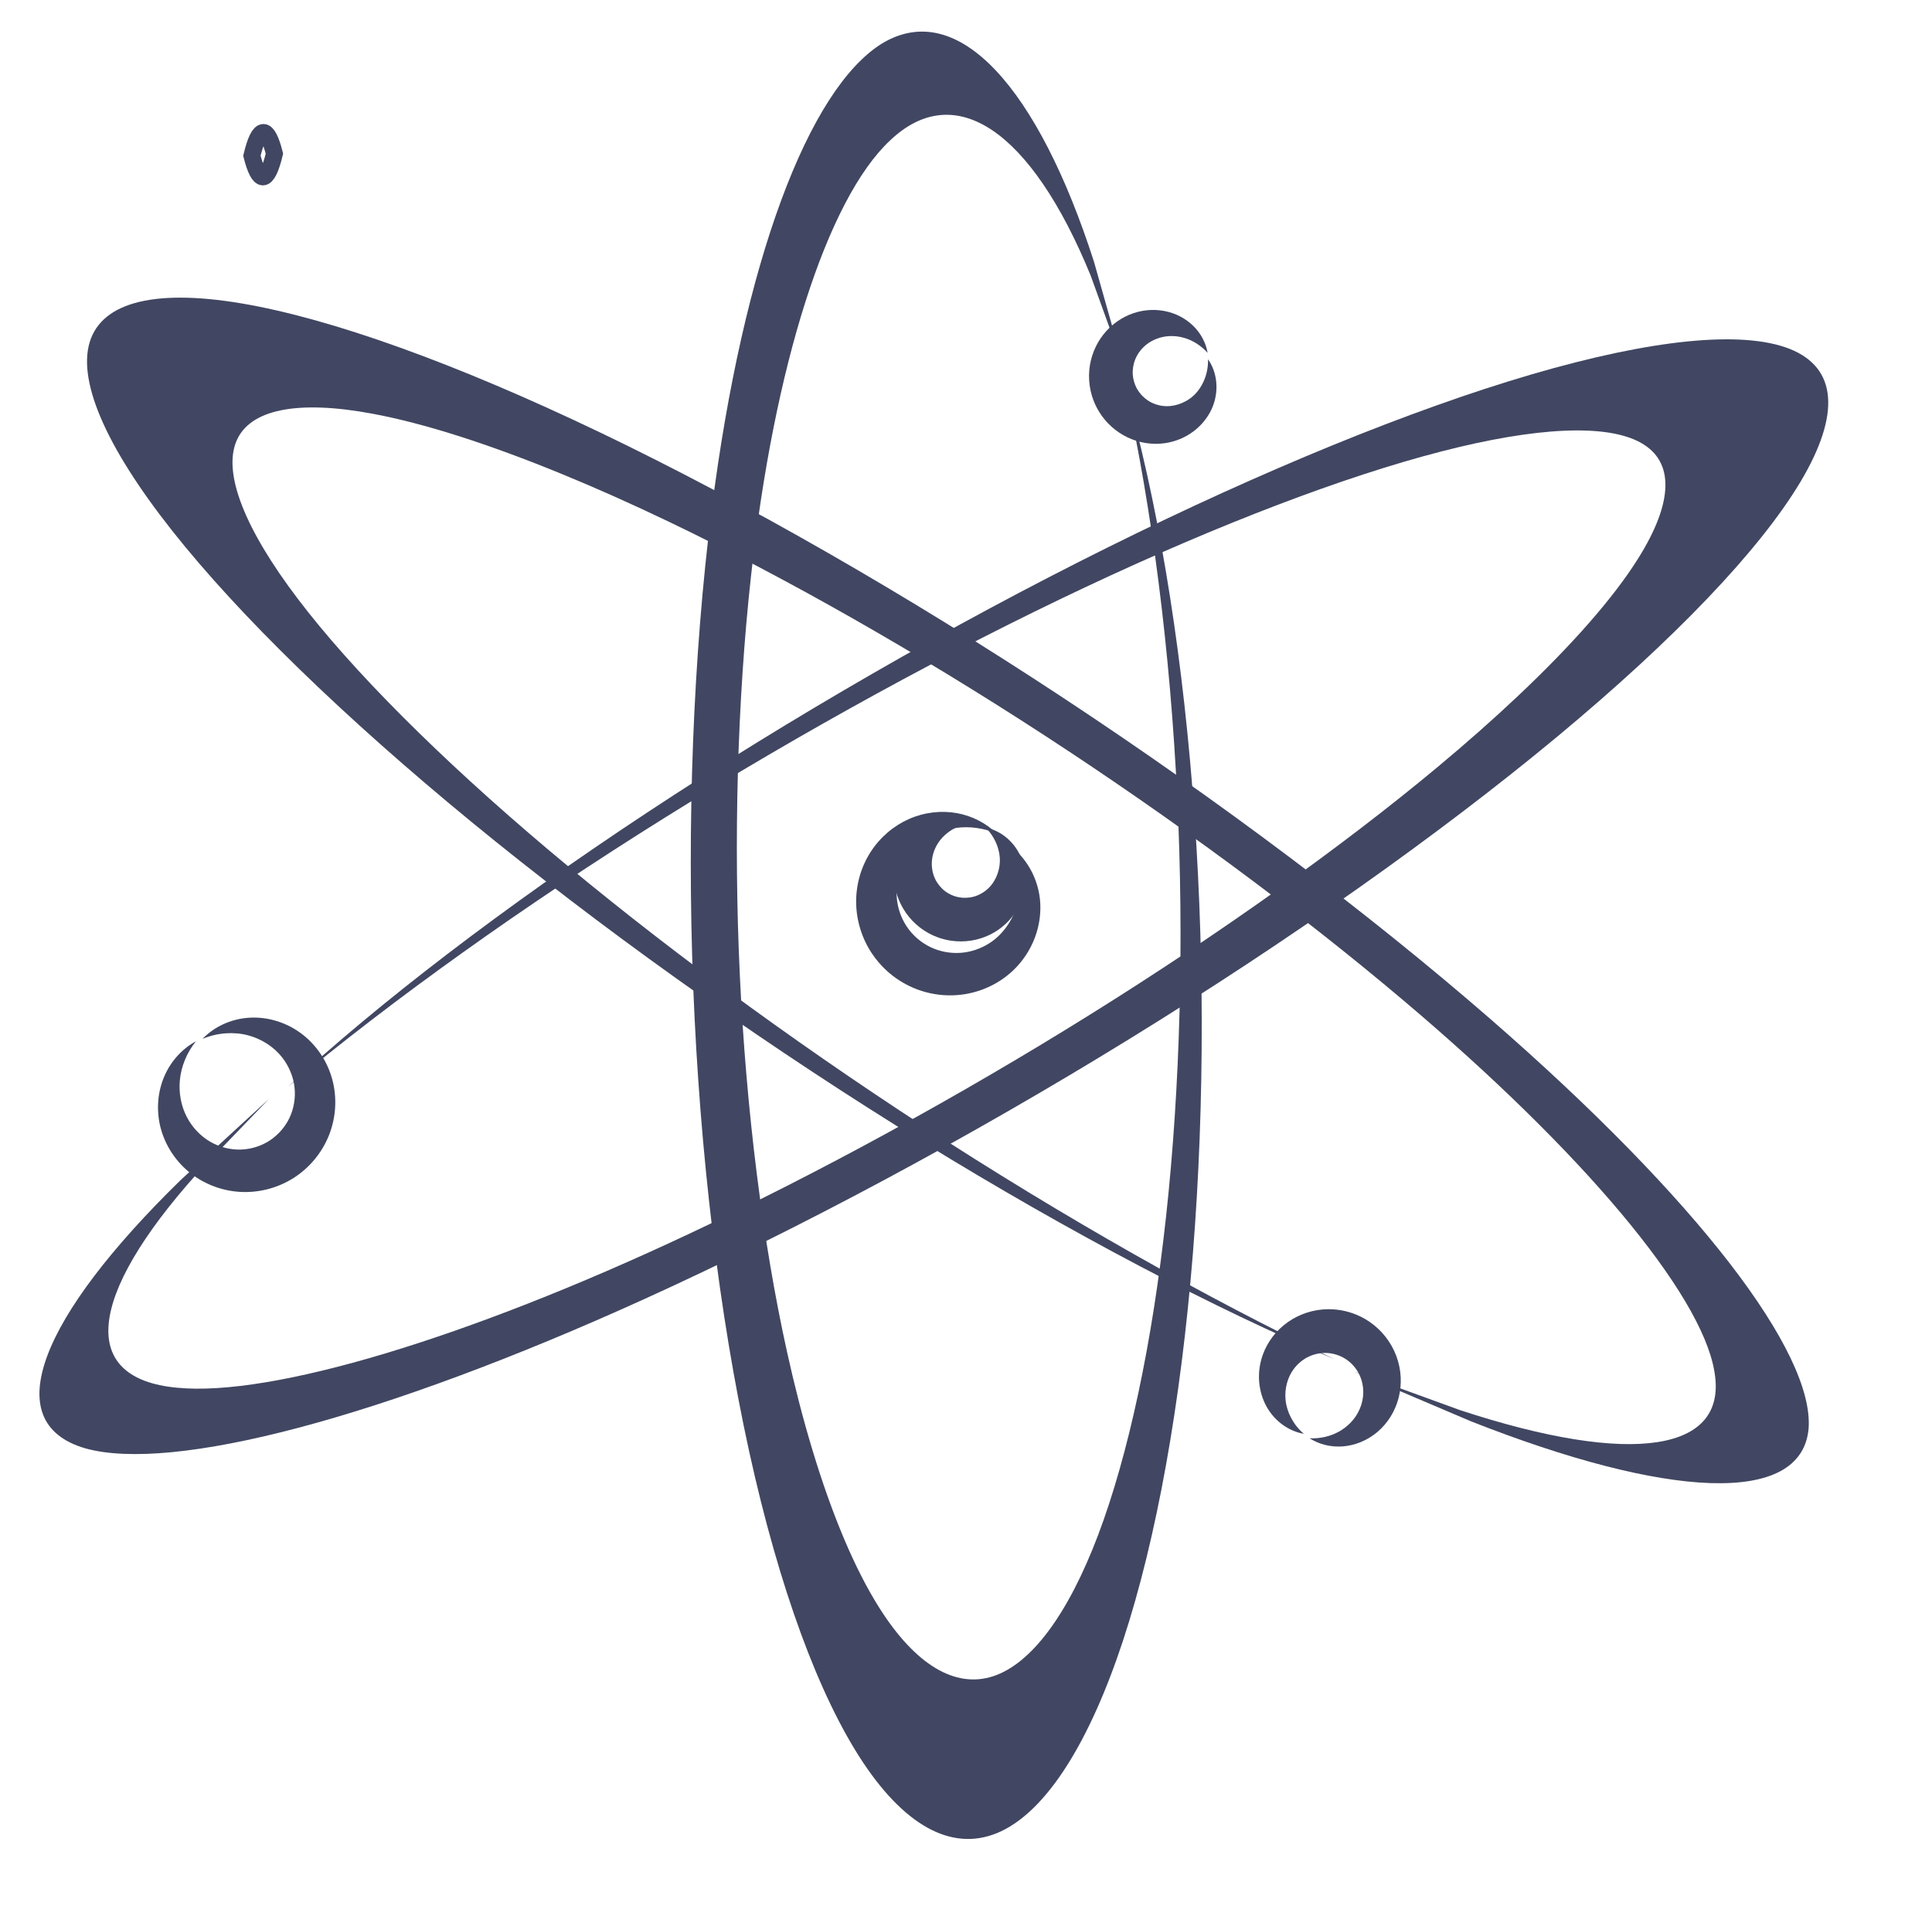
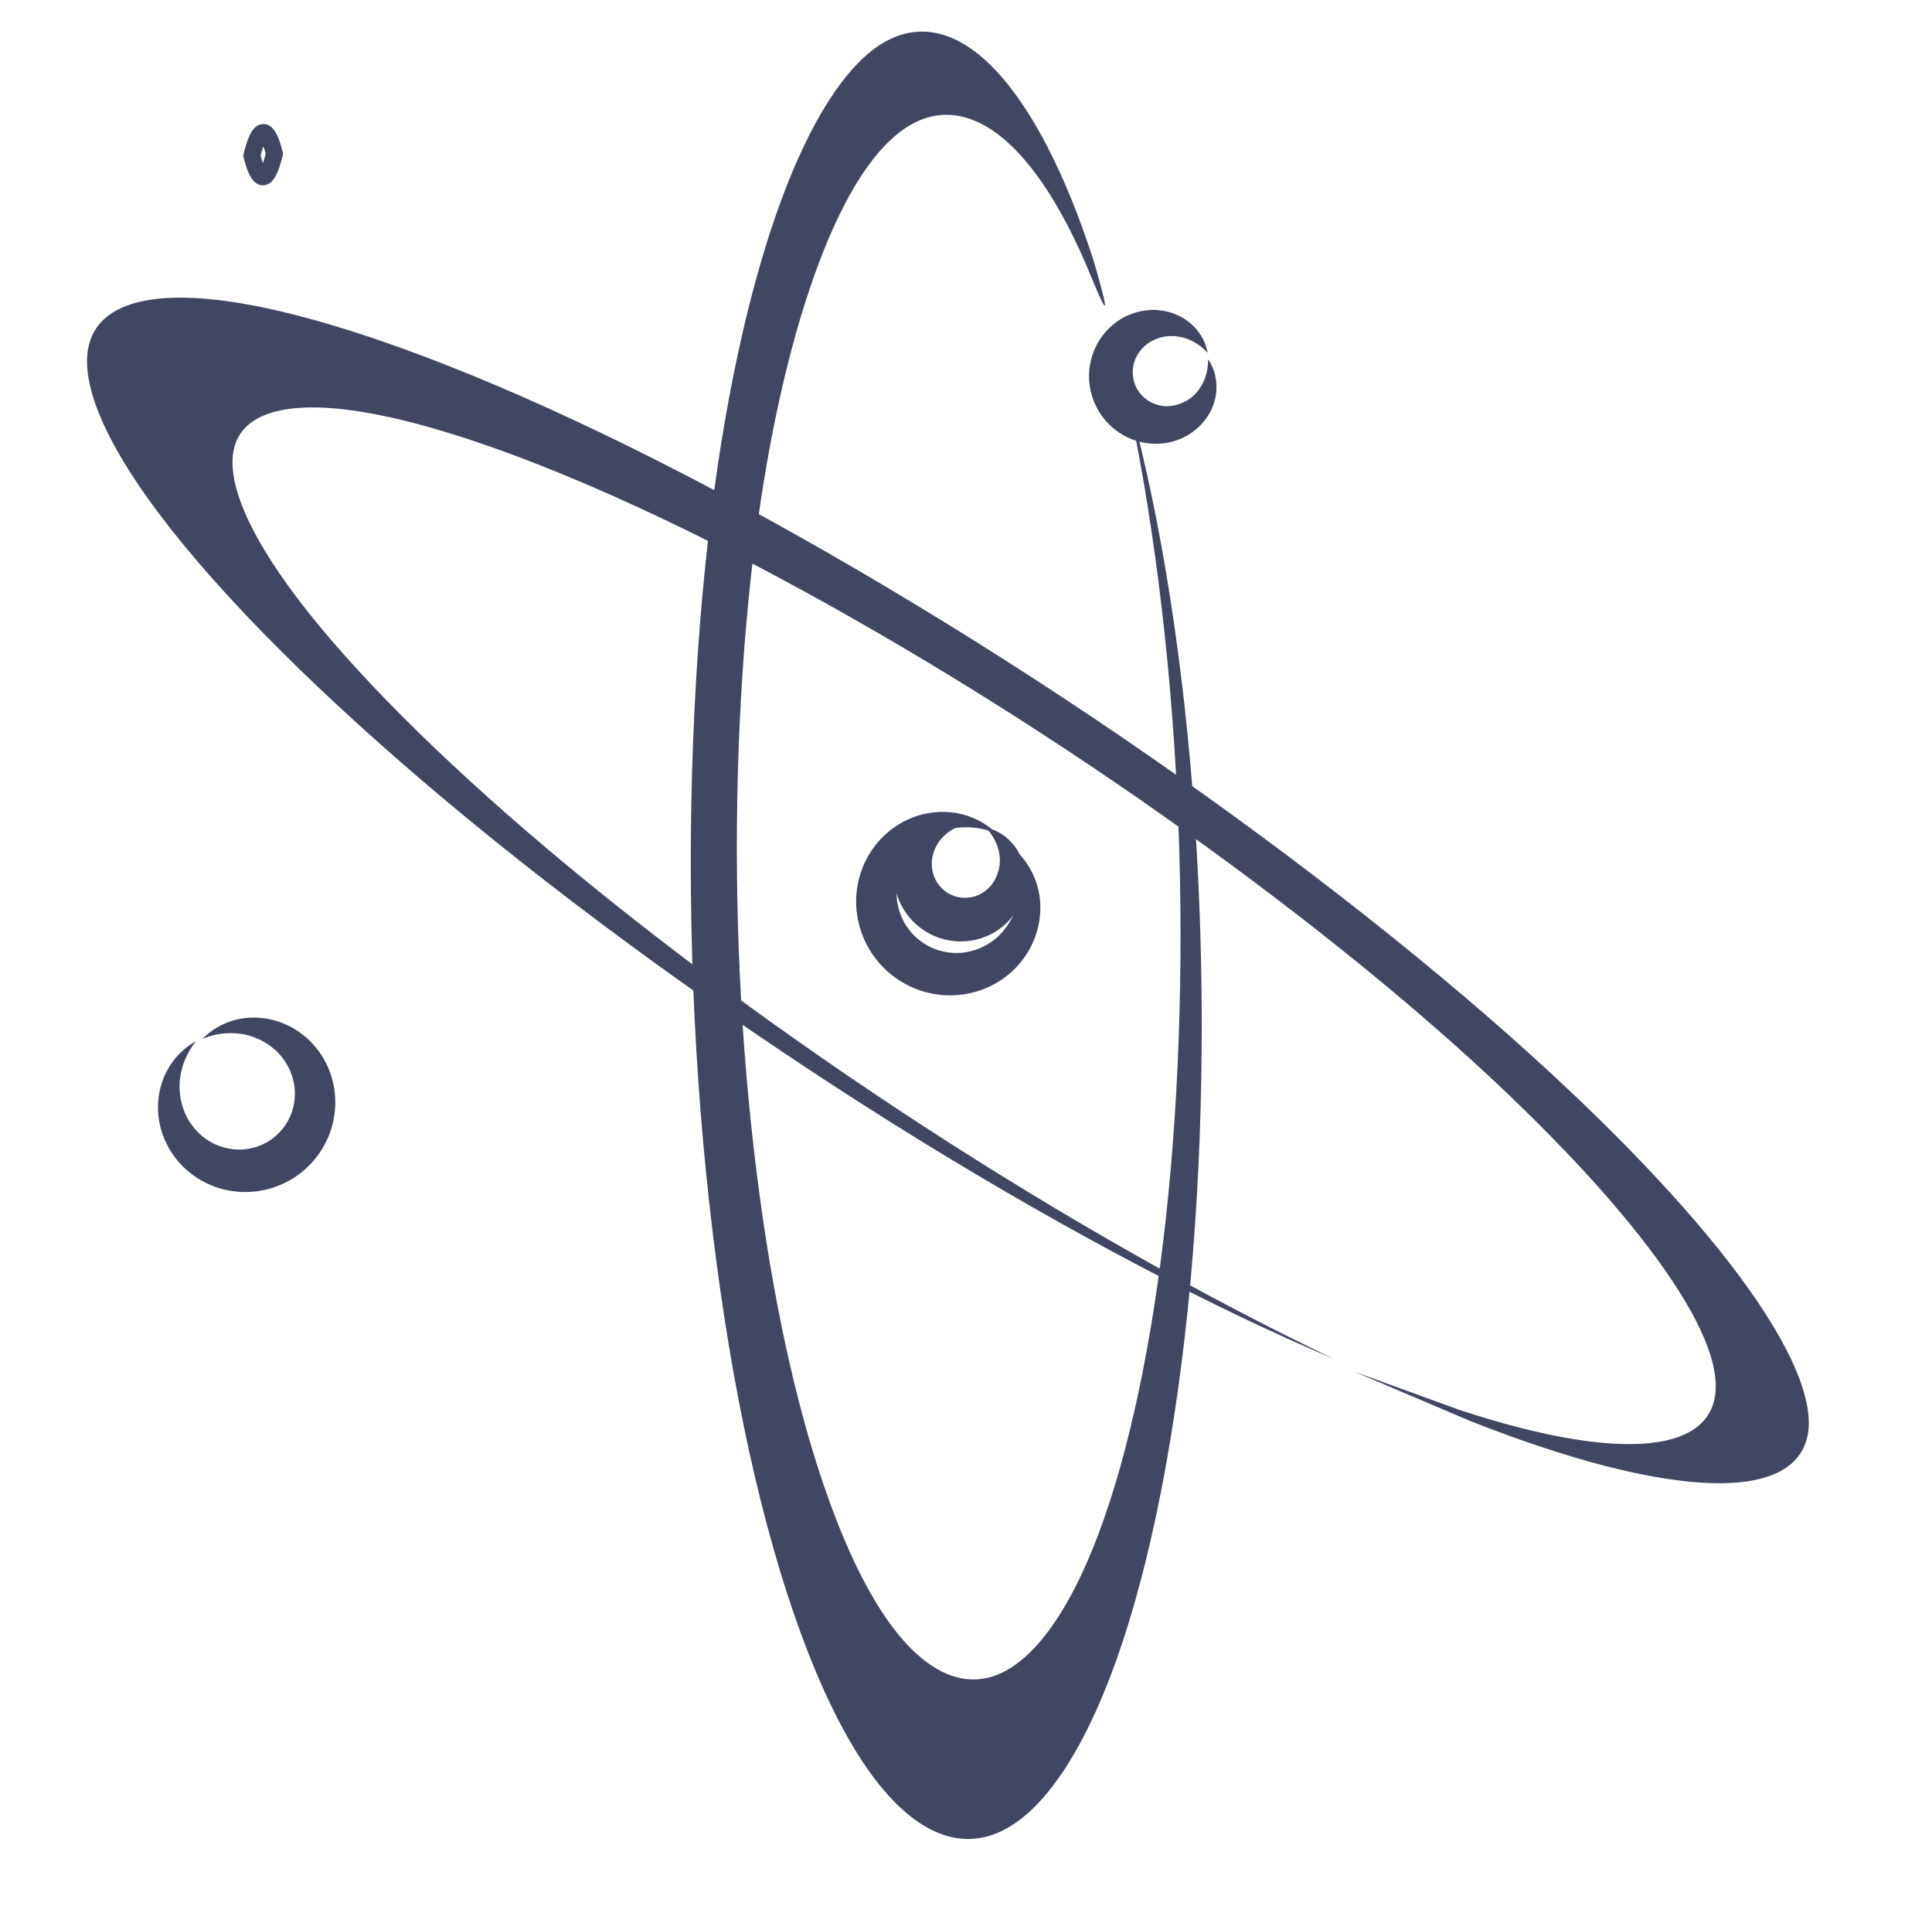
<svg xmlns="http://www.w3.org/2000/svg" width="87" height="86" viewBox="0 0 87 86" fill="none">
  <g opacity="0.75">
    <path fill-rule="evenodd" clip-rule="evenodd" d="M11.864 5.963C11.686 5.964 11.509 6.319 11.343 7.01C11.502 7.636 11.669 7.959 11.837 7.966C12.015 7.965 12.192 7.61 12.358 6.919C12.2 6.293 12.033 5.97 11.864 5.963Z" stroke="#010A2D" stroke-width="0.761" />
-     <path fill-rule="evenodd" clip-rule="evenodd" d="M70.139 33.153C75.432 28.755 79.232 24.771 81.067 21.71C82.908 18.631 82.72 16.55 80.588 15.706C78.436 14.858 74.354 15.281 68.97 16.855C63.52 18.45 56.838 21.193 49.887 24.643C42.825 28.148 35.596 32.326 29.181 36.556C22.635 40.873 17.015 45.19 12.985 48.915C17.685 44.993 23.608 40.766 29.938 36.813C36.147 32.936 42.781 29.302 48.904 26.423C54.939 23.584 60.535 21.452 64.889 20.329C69.2 19.216 72.351 19.078 73.883 19.931C75.41 20.776 75.364 22.611 73.754 25.165C72.655 26.913 70.81 29.017 68.373 31.318C67.264 32.366 66.031 33.455 64.69 34.571C60.404 38.138 54.935 42.032 49.094 45.674C43.225 49.335 36.884 52.801 31.008 55.559C21.025 60.254 12.22 62.9 7.967 62.476C3.555 62.067 3.888 58.414 8.862 52.849C9.951 51.721 11.036 50.596 12.114 49.473C10.798 50.68 9.477 51.892 8.153 53.11C1.827 59.283 -0.142 64.046 3.835 65.205C7.748 66.305 17.133 63.882 29.048 58.471C36.01 55.306 43.606 51.24 50.847 46.783C58.059 42.343 64.768 37.607 70.093 33.191C70.109 33.178 70.124 33.166 70.139 33.153L70.139 33.153Z" fill="#010A2D" />
    <path fill-rule="evenodd" clip-rule="evenodd" d="M27.017 19.467C20.528 16.359 14.907 14.339 10.867 13.658C6.803 12.975 4.427 13.661 3.991 15.586C3.556 17.528 5.1 20.689 8.321 24.597C11.582 28.552 16.499 33.199 22.309 37.88C28.212 42.635 34.942 47.351 41.523 51.401C48.24 55.534 54.719 58.925 60.098 61.195C54.317 58.439 47.865 54.782 41.629 50.729C35.511 46.753 29.568 42.373 24.636 38.209C19.775 34.105 15.849 30.171 13.42 26.972C11.014 23.805 10.042 21.317 10.642 19.87C11.233 18.429 13.385 17.994 16.775 18.626C19.096 19.057 22.024 19.994 25.333 21.354C26.84 21.972 28.427 22.679 30.073 23.467C35.333 25.982 41.279 29.361 47.028 33.103C52.806 36.863 58.478 41.05 63.206 45.047C71.246 51.837 76.597 58.209 77.197 61.725C77.856 65.364 73.512 66.038 65.745 63.485C64.15 62.903 62.559 62.324 60.973 61.749C62.718 62.493 64.471 63.239 66.231 63.986C75.055 67.466 81.114 67.817 81.442 64.332C81.717 60.916 76.477 54.021 67.104 45.868C61.623 41.106 54.928 36.067 47.87 31.413C40.838 26.779 33.592 22.623 27.074 19.494C27.055 19.484 27.036 19.476 27.017 19.467L27.017 19.467Z" fill="#010A2D" />
-     <path fill-rule="evenodd" clip-rule="evenodd" d="M33.744 65.385C35.09 71.497 36.875 76.355 38.865 79.349C40.869 82.357 43.039 83.414 45.09 82.443C47.157 81.459 49.062 78.437 50.568 73.871C52.091 69.25 53.177 63.134 53.717 56.433C54.264 49.625 54.239 42.319 53.699 35.539C53.148 28.62 52.068 22.332 50.67 17.464C51.881 22.9 52.699 29.344 53.013 35.908C53.321 42.348 53.145 48.938 52.511 54.75C51.888 60.478 50.815 65.506 49.448 69.112C48.096 72.683 46.439 74.909 44.72 75.467C43.013 76.026 41.219 74.949 39.604 72.398C38.497 70.654 37.462 68.198 36.569 65.227C36.161 63.874 35.783 62.414 35.441 60.864C34.345 55.913 33.6 49.968 33.316 43.914C33.029 37.829 33.204 31.535 33.816 25.96C34.849 16.484 37.24 8.977 40.083 6.321C43.001 3.548 46.433 5.855 49.117 12.414C49.616 13.799 50.114 15.179 50.612 16.553C50.166 14.969 49.716 13.378 49.263 11.783C46.746 3.956 43.145 -0.099 39.73 1.951C36.411 3.991 33.468 11.765 32.045 22.966C31.218 29.512 30.923 37.004 31.218 44.477C31.513 51.919 32.387 59.188 33.732 65.331C33.736 65.35 33.74 65.367 33.743 65.385L33.744 65.385Z" fill="#010A2D" />
+     <path fill-rule="evenodd" clip-rule="evenodd" d="M33.744 65.385C35.09 71.497 36.875 76.355 38.865 79.349C40.869 82.357 43.039 83.414 45.09 82.443C47.157 81.459 49.062 78.437 50.568 73.871C52.091 69.25 53.177 63.134 53.717 56.433C54.264 49.625 54.239 42.319 53.699 35.539C53.148 28.62 52.068 22.332 50.67 17.464C51.881 22.9 52.699 29.344 53.013 35.908C53.321 42.348 53.145 48.938 52.511 54.75C51.888 60.478 50.815 65.506 49.448 69.112C48.096 72.683 46.439 74.909 44.72 75.467C43.013 76.026 41.219 74.949 39.604 72.398C38.497 70.654 37.462 68.198 36.569 65.227C36.161 63.874 35.783 62.414 35.441 60.864C34.345 55.913 33.6 49.968 33.316 43.914C33.029 37.829 33.204 31.535 33.816 25.96C34.849 16.484 37.24 8.977 40.083 6.321C43.001 3.548 46.433 5.855 49.117 12.414C50.166 14.969 49.716 13.378 49.263 11.783C46.746 3.956 43.145 -0.099 39.73 1.951C36.411 3.991 33.468 11.765 32.045 22.966C31.218 29.512 30.923 37.004 31.218 44.477C31.513 51.919 32.387 59.188 33.732 65.331C33.736 65.35 33.74 65.367 33.743 65.385L33.744 65.385Z" fill="#010A2D" />
    <path fill-rule="evenodd" clip-rule="evenodd" d="M13.203 53.046C13.207 53.043 13.212 53.04 13.217 53.037C13.948 52.571 14.51 51.886 14.823 51.088C15.136 50.285 15.18 49.415 14.966 48.609C14.748 47.796 14.278 47.094 13.656 46.599C12.94 46.03 12.063 45.77 11.235 45.818C10.386 45.867 9.63 46.239 9.119 46.772C9.794 46.487 10.534 46.444 11.168 46.611C11.788 46.773 12.338 47.14 12.697 47.596C13.014 47.994 13.212 48.484 13.263 48.957C13.316 49.426 13.231 49.919 13.035 50.328C12.893 50.629 12.682 50.906 12.431 51.128C12.341 51.209 12.245 51.282 12.145 51.348C11.77 51.595 11.302 51.743 10.842 51.755C10.38 51.77 9.883 51.646 9.462 51.4C9.036 51.152 8.655 50.757 8.411 50.285C8.162 49.805 8.042 49.217 8.1 48.627C8.157 48.024 8.403 47.401 8.823 46.88C8.232 47.2 7.716 47.739 7.411 48.431C7.113 49.109 7.028 49.906 7.211 50.691C7.394 51.463 7.827 52.187 8.469 52.73C9.105 53.267 9.911 53.599 10.77 53.658C11.619 53.715 12.472 53.502 13.203 53.046Z" fill="#010A2D" />
-     <path fill-rule="evenodd" clip-rule="evenodd" d="M61.288 59.284C60.834 59.058 60.334 58.941 59.826 58.942C59.162 58.945 58.526 59.15 57.997 59.52C57.465 59.893 57.076 60.411 56.866 60.99C56.573 61.805 56.665 62.663 57.037 63.332C57.422 64.018 58.071 64.444 58.711 64.551C58.225 64.135 57.943 63.558 57.891 63.031C57.837 62.519 57.987 62.004 58.245 61.654C58.43 61.397 58.684 61.191 58.947 61.071C59.208 60.95 59.509 60.896 59.781 60.915C59.913 60.923 60.047 60.949 60.175 60.989C60.314 61.032 60.447 61.092 60.568 61.167C60.8 61.309 61.014 61.528 61.155 61.777C61.3 62.027 61.387 62.343 61.389 62.658C61.393 62.978 61.305 63.33 61.126 63.641C60.946 63.958 60.655 64.253 60.291 64.454C59.92 64.661 59.456 64.777 58.97 64.753C59.381 65.017 59.908 65.161 60.465 65.119C61.012 65.077 61.566 64.859 62.028 64.468C62.481 64.082 62.823 63.549 62.982 62.931C63.138 62.319 63.107 61.66 62.876 61.044C62.645 60.431 62.232 59.898 61.684 59.518C61.557 59.43 61.425 59.352 61.288 59.284Z" fill="#010A2D" />
    <path fill-rule="evenodd" clip-rule="evenodd" d="M49.174 17.832C49.251 18.083 49.36 18.323 49.5 18.549C49.813 19.052 50.26 19.448 50.786 19.697C51.315 19.946 51.892 20.03 52.447 19.954C53.421 19.816 54.196 19.203 54.559 18.424C54.928 17.619 54.806 16.747 54.398 16.175C54.421 16.864 54.117 17.494 53.71 17.843C53.32 18.186 52.777 18.334 52.363 18.276C52.115 18.245 51.871 18.152 51.68 18.023C51.489 17.895 51.321 17.714 51.211 17.522C51.195 17.494 51.18 17.465 51.165 17.436C51.08 17.264 51.025 17.066 51.011 16.873C50.993 16.647 51.032 16.396 51.124 16.172C51.216 15.946 51.377 15.72 51.584 15.546C51.793 15.369 52.072 15.23 52.377 15.168C52.687 15.104 53.045 15.119 53.39 15.232C53.743 15.346 54.095 15.568 54.38 15.886C54.309 15.464 54.098 15.036 53.752 14.69C53.412 14.35 52.956 14.1 52.434 14.001C51.92 13.903 51.368 13.955 50.85 14.172C50.337 14.388 49.886 14.753 49.559 15.235C49.236 15.714 49.053 16.281 49.04 16.874C49.034 17.199 49.08 17.522 49.174 17.832Z" fill="#010A2D" />
    <path fill-rule="evenodd" clip-rule="evenodd" d="M39.925 43.698C40.276 44.02 40.679 44.281 41.119 44.47C41.877 44.795 42.708 44.889 43.505 44.75C44.307 44.609 45.038 44.239 45.609 43.703C46.525 42.839 46.944 41.628 46.832 40.501C46.712 39.34 46.039 38.373 45.187 37.878C45.781 38.651 46.004 39.641 45.852 40.48C45.71 41.297 45.208 42.039 44.583 42.445C44.185 42.708 43.715 42.866 43.259 42.898C42.806 42.931 42.334 42.843 41.93 42.655C41.814 42.601 41.702 42.538 41.593 42.466C41.325 42.29 41.084 42.063 40.896 41.805C40.63 41.444 40.451 40.994 40.395 40.536C40.338 40.074 40.403 39.573 40.59 39.121C40.778 38.664 41.102 38.233 41.519 37.91C41.943 37.58 42.482 37.35 43.057 37.273C43.645 37.193 44.285 37.273 44.881 37.525C44.419 37.07 43.793 36.734 43.084 36.607C42.389 36.484 41.635 36.564 40.936 36.871C40.248 37.175 39.638 37.685 39.207 38.354C38.781 39.016 38.547 39.804 38.553 40.62C38.561 41.431 38.803 42.233 39.259 42.92C39.45 43.206 39.673 43.467 39.925 43.698Z" fill="#010A2D" />
    <path fill-rule="evenodd" clip-rule="evenodd" d="M41.817 42.013C42.133 42.186 42.478 42.301 42.837 42.353C43.433 42.438 44.03 42.344 44.558 42.091C45.09 41.835 45.518 41.433 45.801 40.948C46.247 40.179 46.274 39.293 45.969 38.578C45.651 37.844 45.014 37.377 44.383 37.261C44.832 37.704 45.044 38.301 45.024 38.798C45.009 39.281 44.784 39.74 44.495 40.003C44.308 40.179 44.075 40.307 43.85 40.368C43.626 40.43 43.379 40.437 43.163 40.393C43.095 40.38 43.027 40.361 42.96 40.337C42.813 40.285 42.67 40.209 42.549 40.115C42.371 39.98 42.212 39.784 42.109 39.569C42.005 39.352 41.948 39.083 41.961 38.816C41.972 38.546 42.061 38.248 42.224 37.985C42.39 37.718 42.649 37.469 42.971 37.3C43.299 37.126 43.708 37.029 44.139 37.053C43.789 36.798 43.331 36.642 42.834 36.645C42.347 36.649 41.841 36.805 41.401 37.119C40.969 37.429 40.622 37.876 40.427 38.413C40.234 38.946 40.2 39.536 40.343 40.111C40.488 40.682 40.798 41.203 41.244 41.606C41.419 41.764 41.612 41.901 41.817 42.013Z" fill="#010A2D" />
  </g>
</svg>